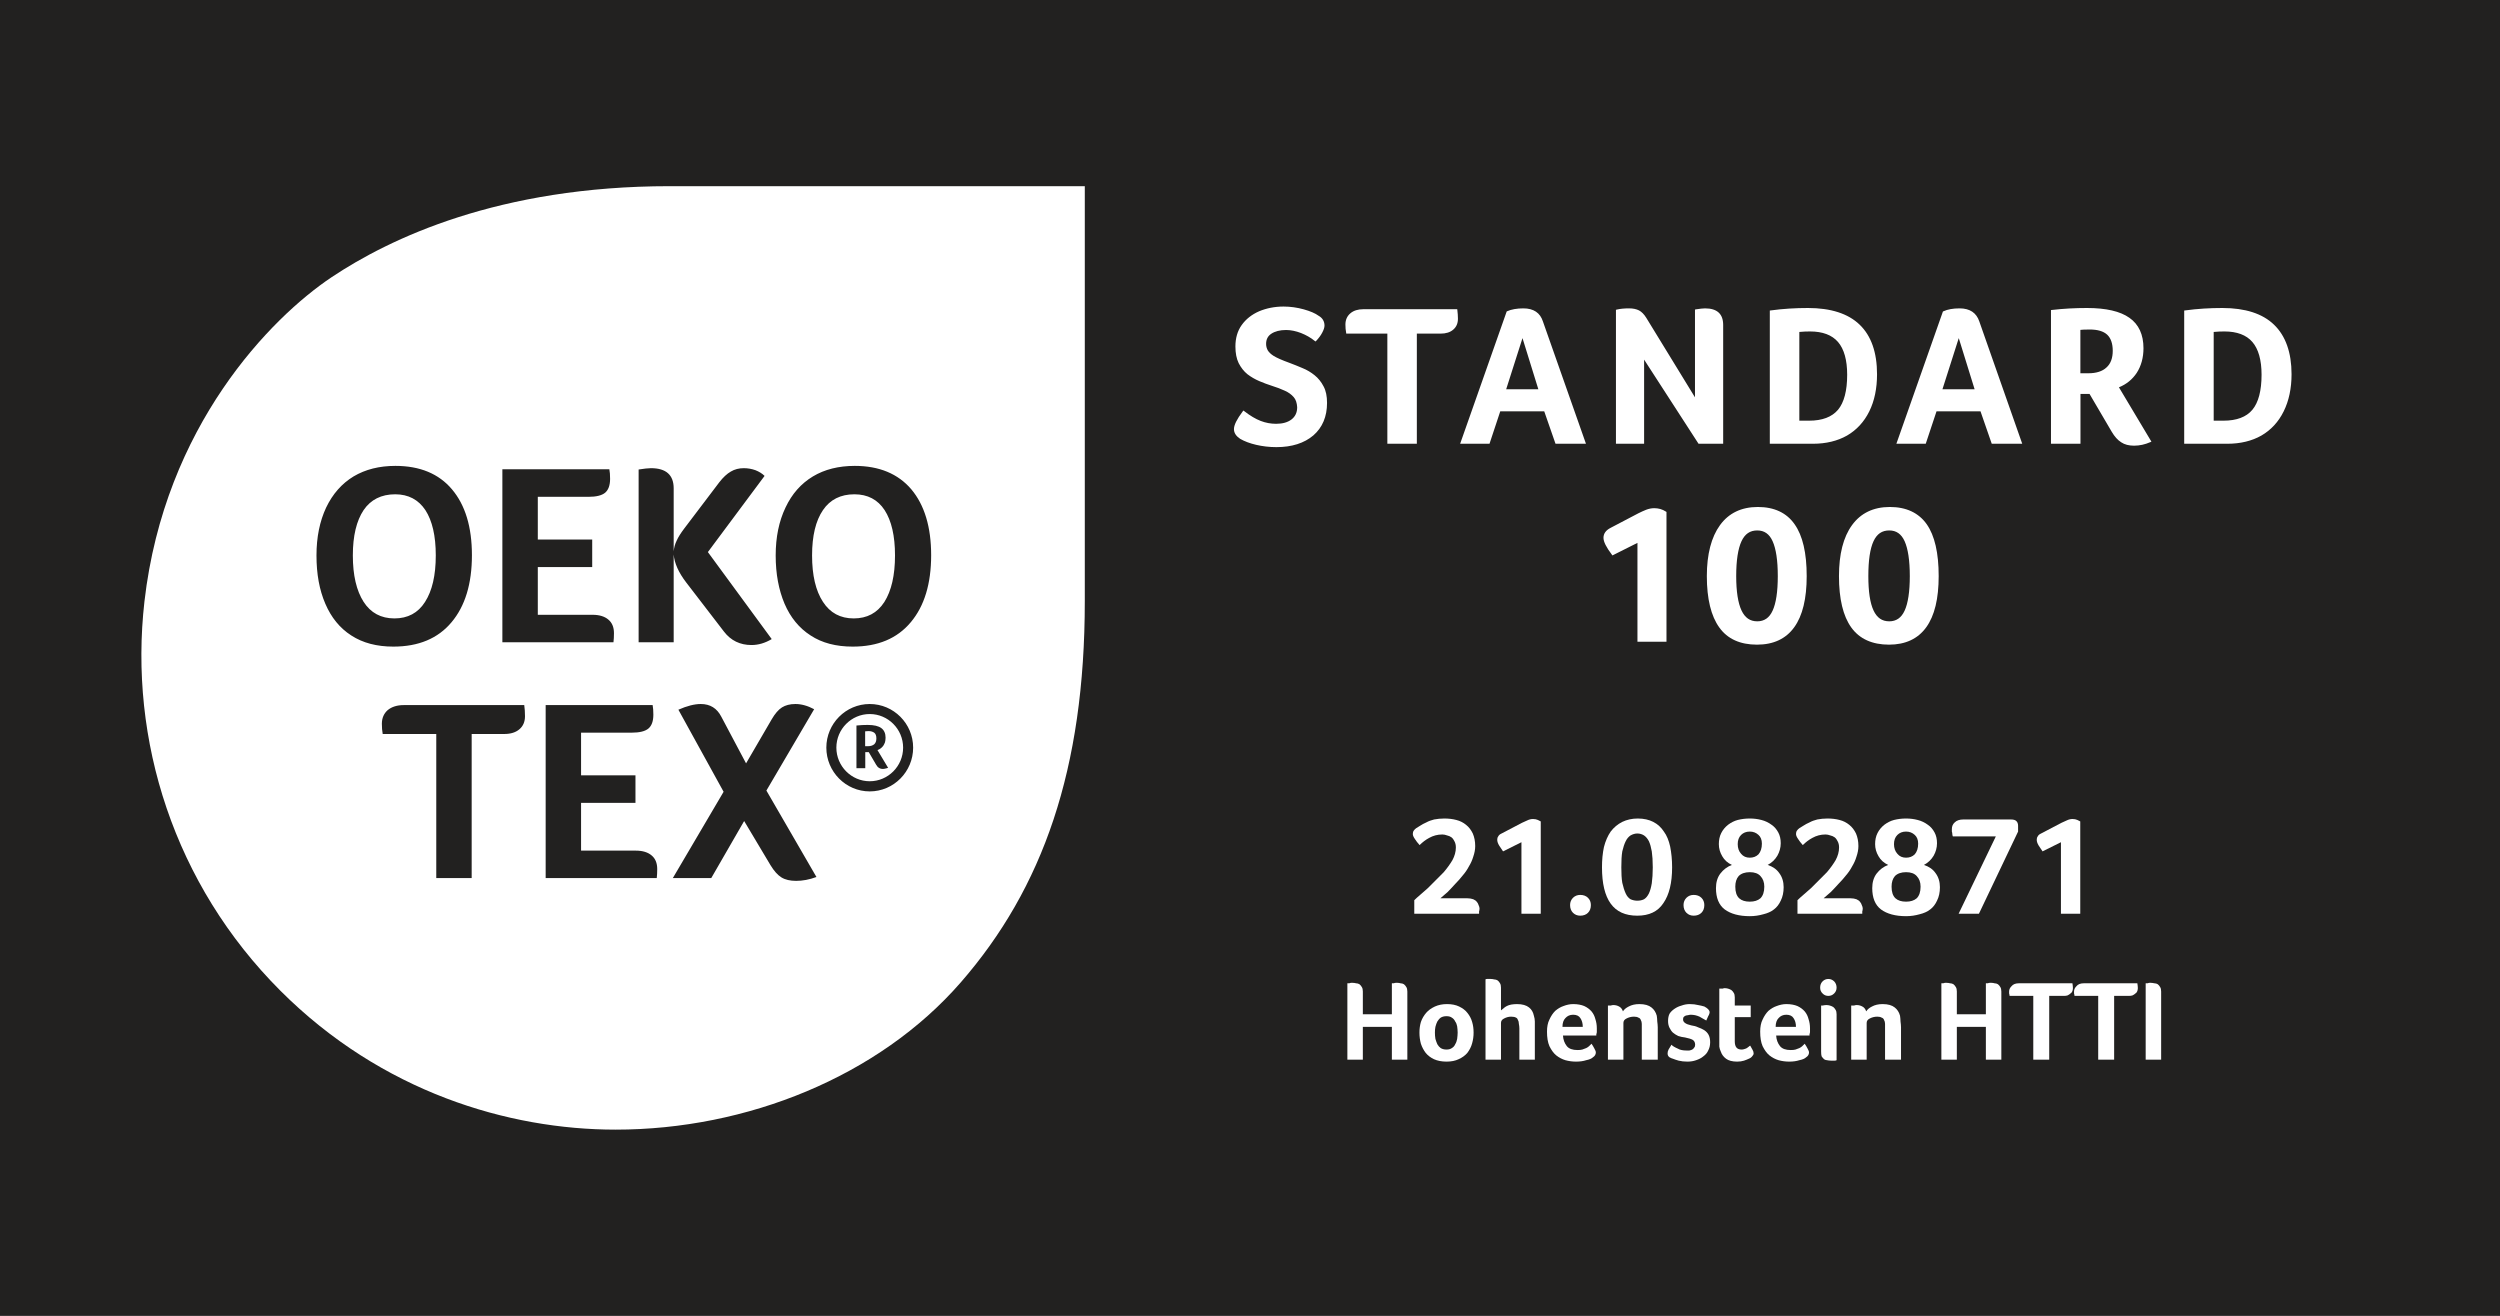
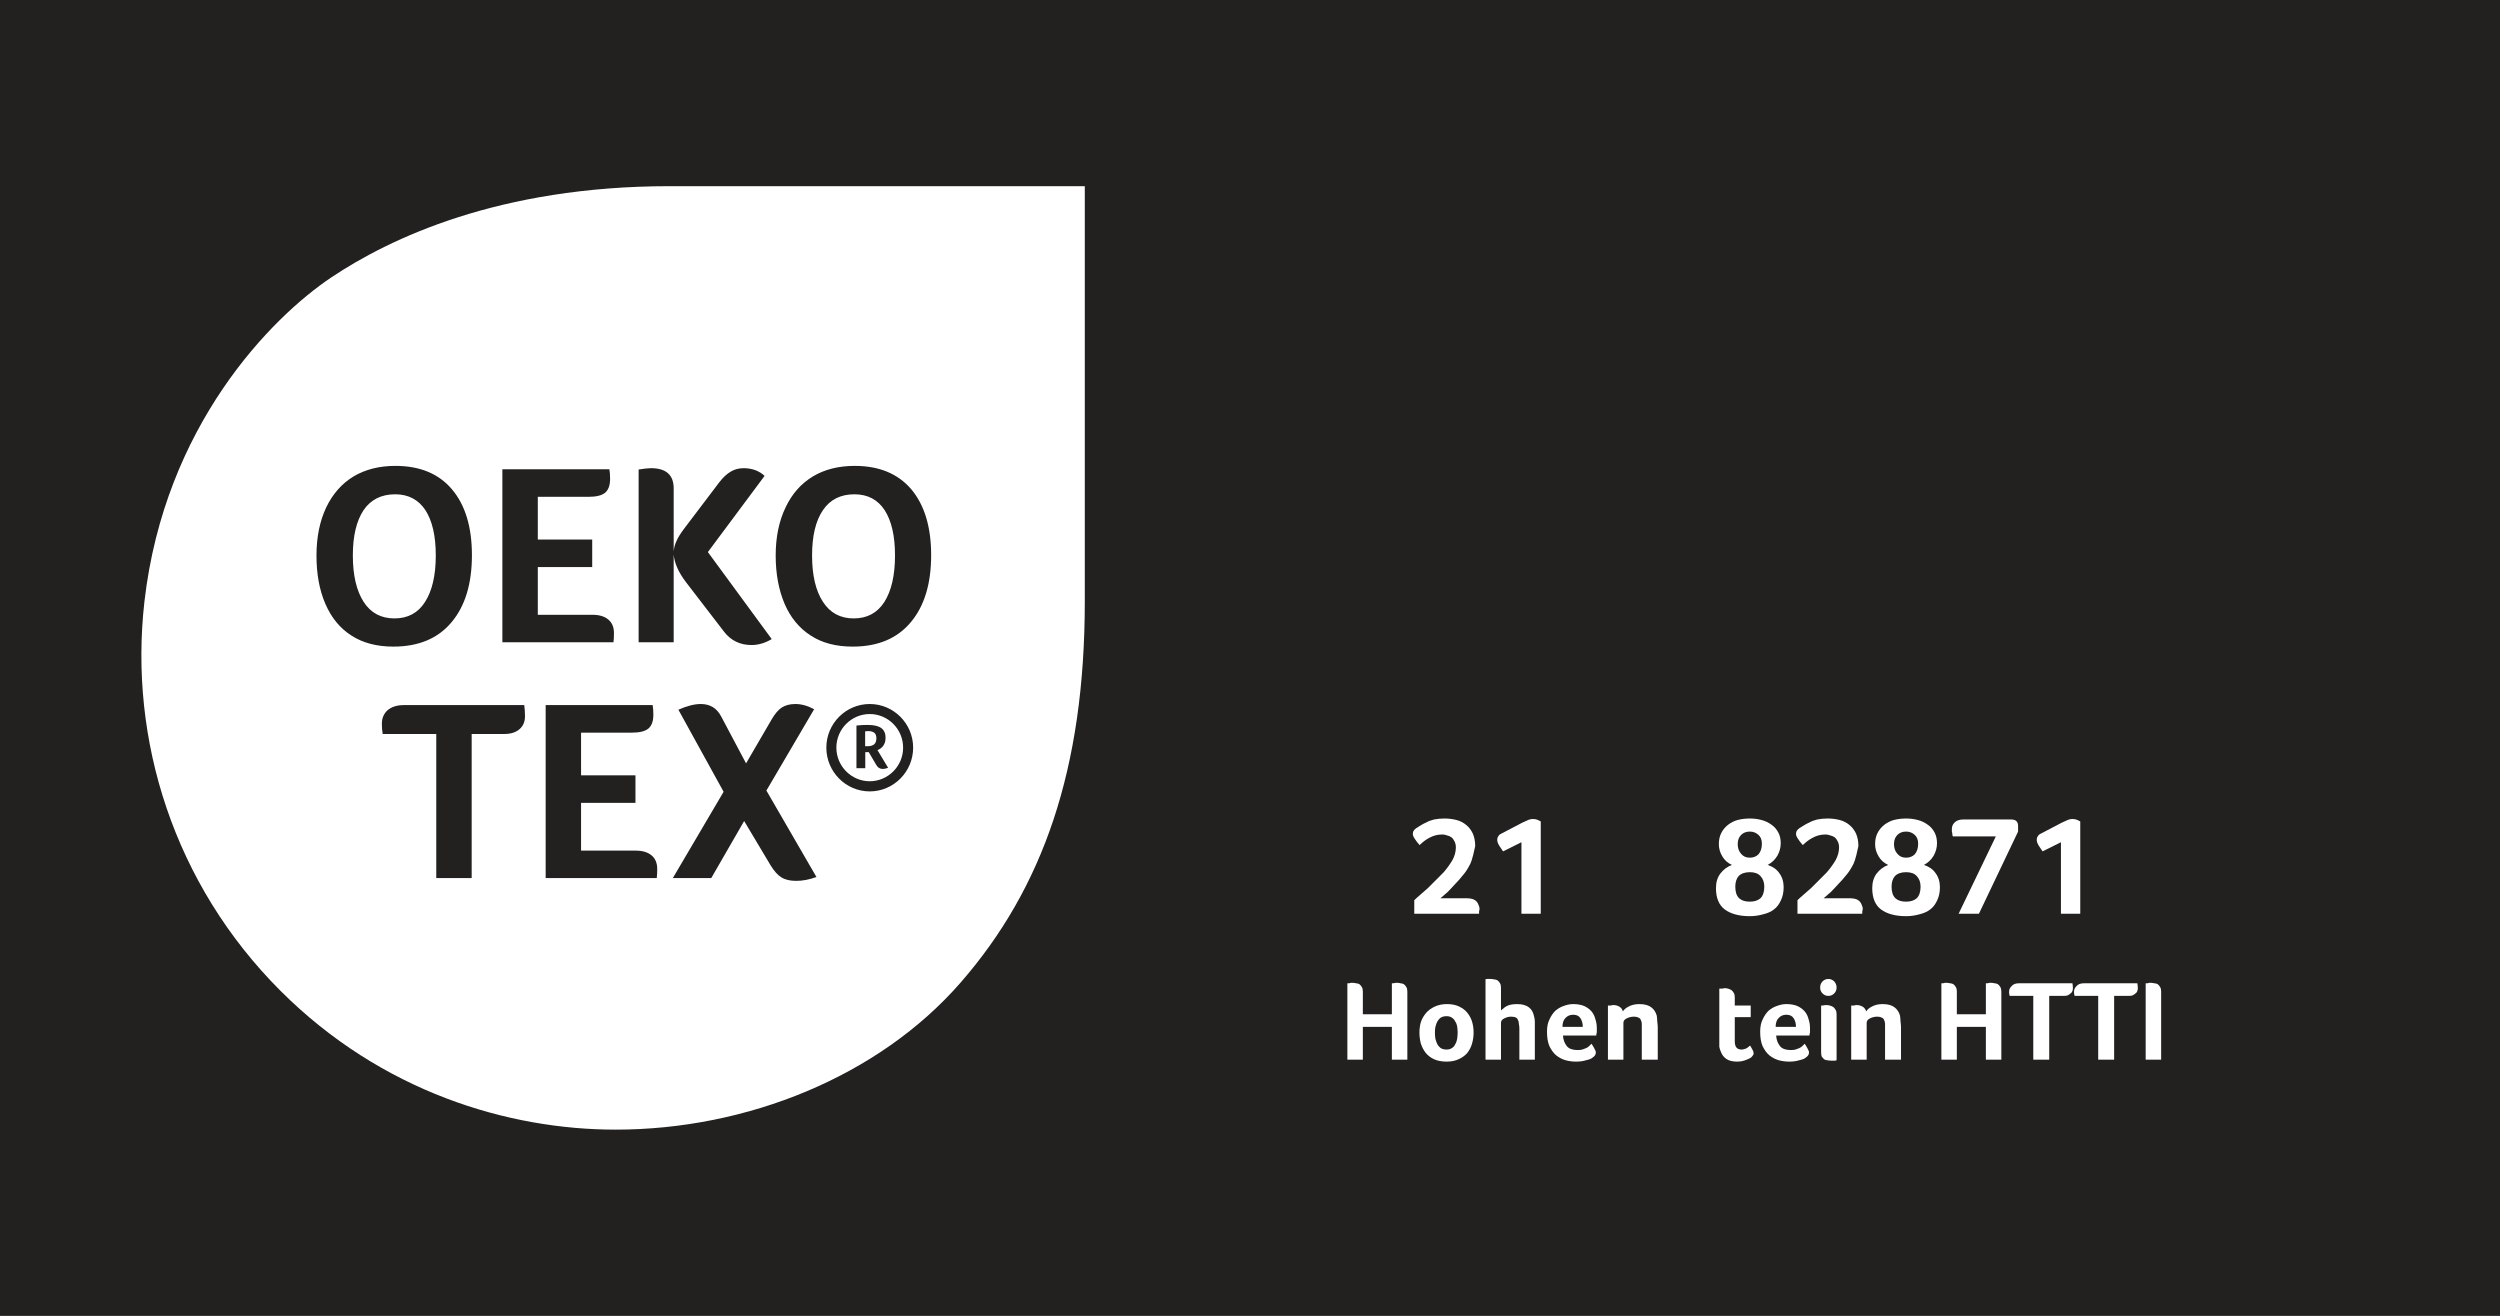
<svg xmlns="http://www.w3.org/2000/svg" xmlns:xlink="http://www.w3.org/1999/xlink" width="80.787pt" height="42.52pt" viewBox="0 0 80.787 42.52" version="1.2" id="svg136">
  <rect x="0" y="0" width="80.787" height="42.52" fill="#808080" stroke="none" />
  <defs id="defs67">
    <g id="g59">
      <symbol overflow="visible" id="glyph0-0">
        <path style="stroke:none;" d="" id="path2" />
      </symbol>
      <symbol overflow="visible" id="glyph0-1">
-         <path style="stroke:none;" d="M 0.25 0 L 0.25 -0.438 C 0.301 -0.488 0.363 -0.547 0.438 -0.609 C 0.52 -0.68 0.602 -0.754 0.688 -0.828 C 0.77 -0.91 0.852 -0.992 0.938 -1.078 C 1.031 -1.172 1.117 -1.258 1.203 -1.344 C 1.316 -1.477 1.41 -1.609 1.484 -1.734 C 1.555 -1.867 1.594 -2.004 1.594 -2.141 C 1.594 -2.223 1.578 -2.289 1.547 -2.344 C 1.523 -2.395 1.492 -2.438 1.453 -2.469 C 1.41 -2.5 1.363 -2.52 1.312 -2.531 C 1.258 -2.551 1.207 -2.562 1.156 -2.562 C 1 -2.562 0.859 -2.523 0.734 -2.453 C 0.617 -2.391 0.516 -2.312 0.422 -2.219 C 0.359 -2.289 0.305 -2.359 0.266 -2.422 C 0.223 -2.484 0.203 -2.535 0.203 -2.578 C 0.203 -2.617 0.211 -2.656 0.234 -2.688 C 0.254 -2.719 0.281 -2.742 0.312 -2.766 C 0.344 -2.785 0.383 -2.812 0.438 -2.844 C 0.5 -2.883 0.566 -2.922 0.641 -2.953 C 0.711 -2.992 0.797 -3.023 0.891 -3.047 C 0.992 -3.066 1.102 -3.078 1.219 -3.078 C 1.363 -3.078 1.492 -3.062 1.609 -3.031 C 1.734 -3 1.836 -2.945 1.922 -2.875 C 2.016 -2.801 2.086 -2.707 2.141 -2.594 C 2.191 -2.477 2.219 -2.344 2.219 -2.188 C 2.219 -2.07 2.195 -1.957 2.156 -1.844 C 2.125 -1.738 2.078 -1.633 2.016 -1.531 C 1.961 -1.426 1.895 -1.328 1.812 -1.234 C 1.738 -1.141 1.66 -1.051 1.578 -0.969 C 1.492 -0.875 1.41 -0.785 1.328 -0.703 C 1.242 -0.629 1.164 -0.562 1.094 -0.5 L 1.969 -0.5 C 2.039 -0.5 2.102 -0.488 2.156 -0.469 C 2.207 -0.445 2.242 -0.422 2.266 -0.391 C 2.297 -0.359 2.316 -0.32 2.328 -0.281 C 2.348 -0.238 2.359 -0.203 2.359 -0.172 C 2.359 -0.129 2.352 -0.098 2.344 -0.078 C 2.344 -0.055 2.344 -0.031 2.344 0 Z M 0.25 0 " id="path5" />
+         <path style="stroke:none;" d="M 0.25 0 L 0.25 -0.438 C 0.301 -0.488 0.363 -0.547 0.438 -0.609 C 0.52 -0.68 0.602 -0.754 0.688 -0.828 C 0.77 -0.91 0.852 -0.992 0.938 -1.078 C 1.031 -1.172 1.117 -1.258 1.203 -1.344 C 1.316 -1.477 1.41 -1.609 1.484 -1.734 C 1.555 -1.867 1.594 -2.004 1.594 -2.141 C 1.594 -2.223 1.578 -2.289 1.547 -2.344 C 1.523 -2.395 1.492 -2.438 1.453 -2.469 C 1.41 -2.5 1.363 -2.52 1.312 -2.531 C 1.258 -2.551 1.207 -2.562 1.156 -2.562 C 1 -2.562 0.859 -2.523 0.734 -2.453 C 0.617 -2.391 0.516 -2.312 0.422 -2.219 C 0.359 -2.289 0.305 -2.359 0.266 -2.422 C 0.223 -2.484 0.203 -2.535 0.203 -2.578 C 0.203 -2.617 0.211 -2.656 0.234 -2.688 C 0.254 -2.719 0.281 -2.742 0.312 -2.766 C 0.344 -2.785 0.383 -2.812 0.438 -2.844 C 0.5 -2.883 0.566 -2.922 0.641 -2.953 C 0.711 -2.992 0.797 -3.023 0.891 -3.047 C 0.992 -3.066 1.102 -3.078 1.219 -3.078 C 1.363 -3.078 1.492 -3.062 1.609 -3.031 C 1.734 -3 1.836 -2.945 1.922 -2.875 C 2.016 -2.801 2.086 -2.707 2.141 -2.594 C 2.191 -2.477 2.219 -2.344 2.219 -2.188 C 2.125 -1.738 2.078 -1.633 2.016 -1.531 C 1.961 -1.426 1.895 -1.328 1.812 -1.234 C 1.738 -1.141 1.66 -1.051 1.578 -0.969 C 1.492 -0.875 1.41 -0.785 1.328 -0.703 C 1.242 -0.629 1.164 -0.562 1.094 -0.5 L 1.969 -0.5 C 2.039 -0.5 2.102 -0.488 2.156 -0.469 C 2.207 -0.445 2.242 -0.422 2.266 -0.391 C 2.297 -0.359 2.316 -0.32 2.328 -0.281 C 2.348 -0.238 2.359 -0.203 2.359 -0.172 C 2.359 -0.129 2.352 -0.098 2.344 -0.078 C 2.344 -0.055 2.344 -0.031 2.344 0 Z M 0.25 0 " id="path5" />
      </symbol>
      <symbol overflow="visible" id="glyph0-2">
        <path style="stroke:none;" d="M 1.188 0 L 1.188 -2.312 L 0.594 -2.016 C 0.551 -2.078 0.508 -2.141 0.469 -2.203 C 0.426 -2.273 0.406 -2.336 0.406 -2.391 C 0.406 -2.43 0.414 -2.469 0.438 -2.5 C 0.457 -2.539 0.492 -2.57 0.547 -2.594 L 1.203 -2.938 C 1.266 -2.969 1.32 -2.992 1.375 -3.016 C 1.438 -3.047 1.5 -3.062 1.562 -3.062 C 1.625 -3.062 1.676 -3.051 1.719 -3.031 C 1.758 -3.008 1.789 -2.992 1.812 -2.984 L 1.812 0 Z M 1.188 0 " id="path8" />
      </symbol>
      <symbol overflow="visible" id="glyph0-3">
-         <path style="stroke:none;" d="M 0.906 -0.281 C 0.906 -0.176 0.875 -0.094 0.812 -0.031 C 0.75 0.031 0.664 0.062 0.562 0.062 C 0.469 0.062 0.391 0.031 0.328 -0.031 C 0.266 -0.094 0.234 -0.176 0.234 -0.281 C 0.234 -0.375 0.266 -0.453 0.328 -0.516 C 0.391 -0.578 0.469 -0.609 0.562 -0.609 C 0.664 -0.609 0.75 -0.578 0.812 -0.516 C 0.875 -0.453 0.906 -0.375 0.906 -0.281 Z M 0.906 -0.281 " id="path11" />
-       </symbol>
+         </symbol>
      <symbol overflow="visible" id="glyph0-4">
-         <path style="stroke:none;" d="M 2.391 -1.5 C 2.391 -1 2.297 -0.613 2.109 -0.344 C 1.93 -0.07 1.648 0.062 1.266 0.062 C 0.879 0.062 0.594 -0.066 0.406 -0.328 C 0.219 -0.586 0.125 -0.977 0.125 -1.5 C 0.125 -1.738 0.145 -1.957 0.188 -2.156 C 0.238 -2.352 0.312 -2.52 0.406 -2.656 C 0.508 -2.789 0.633 -2.895 0.781 -2.969 C 0.926 -3.039 1.094 -3.078 1.281 -3.078 C 1.477 -3.078 1.645 -3.039 1.781 -2.969 C 1.926 -2.895 2.039 -2.789 2.125 -2.656 C 2.219 -2.531 2.285 -2.367 2.328 -2.172 C 2.367 -1.973 2.391 -1.75 2.391 -1.5 Z M 1.766 -1.5 C 1.766 -1.707 1.754 -1.879 1.734 -2.016 C 1.711 -2.148 1.68 -2.258 1.641 -2.344 C 1.598 -2.426 1.547 -2.488 1.484 -2.531 C 1.422 -2.57 1.348 -2.594 1.266 -2.594 C 1.191 -2.594 1.117 -2.57 1.047 -2.531 C 0.984 -2.488 0.93 -2.426 0.891 -2.344 C 0.848 -2.258 0.812 -2.148 0.781 -2.016 C 0.758 -1.879 0.75 -1.707 0.75 -1.5 C 0.75 -1.301 0.758 -1.133 0.781 -1 C 0.812 -0.863 0.848 -0.75 0.891 -0.656 C 0.93 -0.57 0.984 -0.508 1.047 -0.469 C 1.117 -0.438 1.191 -0.422 1.266 -0.422 C 1.348 -0.422 1.422 -0.438 1.484 -0.469 C 1.547 -0.508 1.598 -0.57 1.641 -0.656 C 1.68 -0.738 1.711 -0.848 1.734 -0.984 C 1.754 -1.129 1.766 -1.301 1.766 -1.5 Z M 1.766 -1.5 " id="path14" />
-       </symbol>
+         </symbol>
      <symbol overflow="visible" id="glyph0-5">
        <path style="stroke:none;" d="M 2.328 -0.859 C 2.328 -0.691 2.297 -0.547 2.234 -0.422 C 2.18 -0.305 2.109 -0.211 2.016 -0.141 C 1.922 -0.066 1.805 -0.016 1.672 0.016 C 1.535 0.055 1.391 0.078 1.234 0.078 C 0.891 0.078 0.617 0.004 0.422 -0.141 C 0.234 -0.285 0.141 -0.516 0.141 -0.828 C 0.141 -1.016 0.188 -1.172 0.281 -1.297 C 0.383 -1.43 0.508 -1.523 0.656 -1.578 C 0.52 -1.641 0.414 -1.734 0.344 -1.859 C 0.27 -1.984 0.234 -2.113 0.234 -2.25 C 0.234 -2.383 0.258 -2.504 0.312 -2.609 C 0.363 -2.711 0.438 -2.801 0.531 -2.875 C 0.625 -2.945 0.727 -3 0.844 -3.031 C 0.969 -3.062 1.098 -3.078 1.234 -3.078 C 1.367 -3.078 1.492 -3.062 1.609 -3.031 C 1.734 -3 1.844 -2.945 1.938 -2.875 C 2.031 -2.812 2.102 -2.727 2.156 -2.625 C 2.207 -2.531 2.234 -2.414 2.234 -2.281 C 2.234 -2.133 2.195 -2 2.125 -1.875 C 2.051 -1.75 1.945 -1.648 1.812 -1.578 C 1.977 -1.523 2.102 -1.438 2.188 -1.312 C 2.281 -1.188 2.328 -1.035 2.328 -0.859 Z M 1.703 -0.875 C 1.703 -1.02 1.66 -1.133 1.578 -1.219 C 1.504 -1.301 1.391 -1.344 1.234 -1.344 C 1.078 -1.344 0.957 -1.301 0.875 -1.219 C 0.801 -1.133 0.766 -1.02 0.766 -0.875 C 0.766 -0.707 0.805 -0.582 0.891 -0.5 C 0.973 -0.426 1.086 -0.391 1.234 -0.391 C 1.379 -0.391 1.492 -0.426 1.578 -0.5 C 1.66 -0.582 1.703 -0.707 1.703 -0.875 Z M 1.625 -2.266 C 1.625 -2.391 1.586 -2.484 1.516 -2.547 C 1.441 -2.617 1.348 -2.656 1.234 -2.656 C 1.117 -2.656 1.023 -2.617 0.953 -2.547 C 0.879 -2.473 0.844 -2.375 0.844 -2.25 C 0.844 -2.125 0.879 -2.02 0.953 -1.938 C 1.023 -1.852 1.117 -1.812 1.234 -1.812 C 1.348 -1.812 1.441 -1.848 1.516 -1.922 C 1.586 -2.004 1.625 -2.117 1.625 -2.266 Z M 1.625 -2.266 " id="path17" />
      </symbol>
      <symbol overflow="visible" id="glyph0-6">
        <path style="stroke:none;" d="M 1.062 0 L 0.406 0 L 1.609 -2.5 L 0.219 -2.5 C 0.207 -2.531 0.203 -2.555 0.203 -2.578 C 0.203 -2.609 0.195 -2.633 0.188 -2.656 C 0.188 -2.688 0.188 -2.711 0.188 -2.734 C 0.188 -2.828 0.219 -2.898 0.281 -2.953 C 0.344 -3.016 0.438 -3.047 0.562 -3.047 L 2.094 -3.047 C 2.176 -3.047 2.234 -3.031 2.266 -3 C 2.305 -2.969 2.328 -2.914 2.328 -2.844 L 2.328 -2.656 Z M 1.062 0 " id="path20" />
      </symbol>
      <symbol overflow="visible" id="glyph1-0">
        <path style="stroke:none;" d="" id="path23" />
      </symbol>
      <symbol overflow="visible" id="glyph1-1">
        <path style="stroke:none;" d="M 0.734 -1.469 L 1.672 -1.469 L 1.672 -2.469 C 1.691 -2.469 1.711 -2.469 1.734 -2.469 C 1.754 -2.477 1.773 -2.484 1.797 -2.484 C 1.816 -2.484 1.836 -2.484 1.859 -2.484 C 1.891 -2.484 1.922 -2.477 1.953 -2.469 C 1.992 -2.469 2.031 -2.457 2.062 -2.438 C 2.094 -2.414 2.117 -2.383 2.141 -2.344 C 2.16 -2.312 2.172 -2.266 2.172 -2.203 L 2.172 0 L 1.672 0 L 1.672 -1.062 L 0.734 -1.062 L 0.734 0 L 0.234 0 L 0.234 -2.469 C 0.254 -2.469 0.273 -2.469 0.297 -2.469 C 0.316 -2.477 0.336 -2.484 0.359 -2.484 C 0.379 -2.484 0.395 -2.484 0.406 -2.484 C 0.445 -2.484 0.484 -2.477 0.516 -2.469 C 0.555 -2.469 0.594 -2.457 0.625 -2.438 C 0.656 -2.414 0.68 -2.383 0.703 -2.344 C 0.723 -2.312 0.734 -2.266 0.734 -2.203 Z M 0.734 -1.469 " id="path26" />
      </symbol>
      <symbol overflow="visible" id="glyph1-2">
        <path style="stroke:none;" d="M 1.906 -0.875 C 1.906 -0.758 1.891 -0.645 1.859 -0.531 C 1.828 -0.414 1.773 -0.312 1.703 -0.219 C 1.629 -0.133 1.535 -0.066 1.422 -0.016 C 1.316 0.035 1.188 0.062 1.031 0.062 C 0.875 0.062 0.738 0.035 0.625 -0.016 C 0.52 -0.066 0.43 -0.133 0.359 -0.219 C 0.297 -0.301 0.242 -0.398 0.203 -0.516 C 0.172 -0.629 0.156 -0.75 0.156 -0.875 C 0.156 -1 0.172 -1.113 0.203 -1.219 C 0.242 -1.332 0.301 -1.43 0.375 -1.516 C 0.445 -1.598 0.539 -1.664 0.656 -1.719 C 0.77 -1.77 0.898 -1.797 1.047 -1.797 C 1.203 -1.797 1.332 -1.77 1.438 -1.719 C 1.551 -1.664 1.641 -1.598 1.703 -1.516 C 1.773 -1.43 1.828 -1.332 1.859 -1.219 C 1.891 -1.113 1.906 -1 1.906 -0.875 Z M 1.391 -0.875 C 1.391 -0.945 1.383 -1.016 1.375 -1.078 C 1.363 -1.141 1.344 -1.191 1.312 -1.234 C 1.289 -1.285 1.254 -1.328 1.203 -1.359 C 1.16 -1.391 1.102 -1.406 1.031 -1.406 C 0.957 -1.406 0.895 -1.391 0.844 -1.359 C 0.801 -1.328 0.766 -1.285 0.734 -1.234 C 0.711 -1.191 0.691 -1.133 0.672 -1.062 C 0.66 -1 0.656 -0.938 0.656 -0.875 C 0.656 -0.812 0.66 -0.742 0.672 -0.672 C 0.691 -0.609 0.711 -0.551 0.734 -0.5 C 0.766 -0.445 0.801 -0.406 0.844 -0.375 C 0.895 -0.344 0.957 -0.328 1.031 -0.328 C 1.102 -0.328 1.16 -0.344 1.203 -0.375 C 1.254 -0.406 1.289 -0.445 1.312 -0.5 C 1.344 -0.551 1.363 -0.609 1.375 -0.672 C 1.383 -0.742 1.391 -0.812 1.391 -0.875 Z M 1.391 -0.875 " id="path29" />
      </symbol>
      <symbol overflow="visible" id="glyph1-3">
        <path style="stroke:none;" d="M 1.328 -1.016 C 1.328 -1.066 1.32 -1.113 1.312 -1.156 C 1.312 -1.207 1.301 -1.25 1.281 -1.281 C 1.27 -1.32 1.25 -1.348 1.219 -1.359 C 1.188 -1.379 1.133 -1.391 1.062 -1.391 C 0.977 -1.391 0.898 -1.367 0.828 -1.328 C 0.766 -1.297 0.734 -1.25 0.734 -1.188 L 0.734 0 L 0.234 0 L 0.234 -2.594 C 0.234 -2.602 0.25 -2.609 0.281 -2.609 C 0.32 -2.609 0.363 -2.609 0.406 -2.609 C 0.445 -2.609 0.484 -2.602 0.516 -2.594 C 0.555 -2.594 0.594 -2.582 0.625 -2.562 C 0.656 -2.539 0.68 -2.508 0.703 -2.469 C 0.723 -2.438 0.734 -2.391 0.734 -2.328 L 0.734 -1.594 C 0.754 -1.613 0.781 -1.633 0.812 -1.656 C 0.844 -1.688 0.879 -1.711 0.922 -1.734 C 0.961 -1.754 1.008 -1.77 1.062 -1.781 C 1.113 -1.789 1.176 -1.797 1.25 -1.797 C 1.426 -1.797 1.555 -1.758 1.641 -1.688 C 1.723 -1.625 1.773 -1.535 1.797 -1.422 C 1.816 -1.359 1.828 -1.297 1.828 -1.234 C 1.828 -1.172 1.828 -1.109 1.828 -1.047 L 1.828 0 L 1.328 0 Z M 1.328 -1.016 " id="path32" />
      </symbol>
      <symbol overflow="visible" id="glyph1-4">
        <path style="stroke:none;" d="M 1.141 -0.312 C 1.203 -0.312 1.254 -0.316 1.297 -0.328 C 1.348 -0.348 1.391 -0.363 1.422 -0.375 C 1.461 -0.395 1.492 -0.414 1.516 -0.438 C 1.547 -0.469 1.57 -0.492 1.594 -0.516 C 1.625 -0.473 1.656 -0.422 1.688 -0.359 C 1.719 -0.305 1.734 -0.266 1.734 -0.234 C 1.734 -0.172 1.703 -0.117 1.641 -0.078 C 1.598 -0.035 1.523 -0.004 1.422 0.016 C 1.328 0.047 1.219 0.062 1.094 0.062 C 0.977 0.062 0.863 0.047 0.75 0.016 C 0.645 -0.016 0.547 -0.066 0.453 -0.141 C 0.367 -0.211 0.297 -0.312 0.234 -0.438 C 0.18 -0.562 0.156 -0.719 0.156 -0.906 C 0.156 -1.062 0.18 -1.191 0.234 -1.297 C 0.285 -1.41 0.348 -1.504 0.422 -1.578 C 0.504 -1.648 0.594 -1.703 0.688 -1.734 C 0.789 -1.773 0.895 -1.797 1 -1.797 C 1.145 -1.797 1.266 -1.773 1.359 -1.734 C 1.453 -1.691 1.531 -1.633 1.594 -1.562 C 1.656 -1.488 1.695 -1.406 1.719 -1.312 C 1.75 -1.219 1.766 -1.117 1.766 -1.016 C 1.766 -0.992 1.766 -0.973 1.766 -0.953 C 1.766 -0.941 1.766 -0.922 1.766 -0.891 C 1.766 -0.867 1.758 -0.848 1.75 -0.828 C 1.75 -0.805 1.75 -0.789 1.75 -0.781 L 0.672 -0.781 C 0.68 -0.645 0.723 -0.531 0.797 -0.438 C 0.867 -0.352 0.984 -0.312 1.141 -0.312 Z M 1.312 -1.062 C 1.312 -1.176 1.285 -1.27 1.234 -1.344 C 1.191 -1.414 1.113 -1.453 1 -1.453 C 0.895 -1.453 0.812 -1.414 0.75 -1.344 C 0.688 -1.281 0.656 -1.188 0.656 -1.062 Z M 1.312 -1.062 " id="path35" />
      </symbol>
      <symbol overflow="visible" id="glyph1-5">
        <path style="stroke:none;" d="M 0.734 0 L 0.234 0 L 0.234 -1.75 C 0.242 -1.75 0.258 -1.75 0.281 -1.75 C 0.289 -1.75 0.305 -1.75 0.328 -1.75 C 0.348 -1.758 0.375 -1.766 0.406 -1.766 C 0.477 -1.766 0.539 -1.75 0.594 -1.719 C 0.656 -1.688 0.695 -1.633 0.719 -1.562 C 0.758 -1.625 0.82 -1.676 0.906 -1.719 C 1 -1.77 1.113 -1.797 1.25 -1.797 C 1.426 -1.797 1.555 -1.758 1.641 -1.688 C 1.723 -1.625 1.781 -1.535 1.812 -1.422 C 1.82 -1.359 1.828 -1.297 1.828 -1.234 C 1.836 -1.172 1.844 -1.109 1.844 -1.047 L 1.844 0 L 1.328 0 L 1.328 -1.016 C 1.328 -1.066 1.328 -1.113 1.328 -1.156 C 1.328 -1.207 1.316 -1.25 1.297 -1.281 C 1.285 -1.32 1.258 -1.348 1.219 -1.359 C 1.188 -1.379 1.141 -1.391 1.078 -1.391 C 0.984 -1.391 0.898 -1.367 0.828 -1.328 C 0.766 -1.297 0.734 -1.25 0.734 -1.188 Z M 0.734 0 " id="path38" />
      </symbol>
      <symbol overflow="visible" id="glyph1-6">
-         <path style="stroke:none;" d="M 1.453 -1.547 C 1.453 -1.504 1.438 -1.457 1.406 -1.406 C 1.383 -1.352 1.363 -1.305 1.344 -1.266 C 1.312 -1.285 1.273 -1.305 1.234 -1.328 C 1.203 -1.348 1.164 -1.367 1.125 -1.391 C 1.082 -1.41 1.035 -1.426 0.984 -1.438 C 0.941 -1.445 0.895 -1.453 0.844 -1.453 C 0.812 -1.453 0.781 -1.445 0.75 -1.438 C 0.727 -1.438 0.703 -1.43 0.672 -1.422 C 0.648 -1.41 0.629 -1.395 0.609 -1.375 C 0.598 -1.352 0.594 -1.328 0.594 -1.297 C 0.594 -1.211 0.68 -1.148 0.859 -1.109 C 0.941 -1.098 1.016 -1.078 1.078 -1.047 C 1.148 -1.023 1.219 -0.992 1.281 -0.953 C 1.344 -0.91 1.391 -0.859 1.422 -0.797 C 1.453 -0.734 1.469 -0.656 1.469 -0.562 C 1.469 -0.457 1.445 -0.367 1.406 -0.297 C 1.375 -0.223 1.32 -0.16 1.25 -0.109 C 1.188 -0.055 1.109 -0.016 1.016 0.016 C 0.93 0.047 0.836 0.062 0.734 0.062 C 0.629 0.062 0.535 0.051 0.453 0.031 C 0.379 0.008 0.316 -0.008 0.266 -0.031 C 0.234 -0.039 0.195 -0.055 0.156 -0.078 C 0.113 -0.109 0.094 -0.148 0.094 -0.203 C 0.094 -0.242 0.102 -0.285 0.125 -0.328 C 0.156 -0.379 0.188 -0.43 0.219 -0.484 C 0.238 -0.461 0.266 -0.441 0.297 -0.422 C 0.336 -0.398 0.379 -0.379 0.422 -0.359 C 0.461 -0.336 0.504 -0.32 0.547 -0.312 C 0.598 -0.301 0.648 -0.297 0.703 -0.297 C 0.734 -0.297 0.766 -0.297 0.797 -0.297 C 0.836 -0.305 0.867 -0.316 0.891 -0.328 C 0.922 -0.348 0.941 -0.367 0.953 -0.391 C 0.973 -0.41 0.984 -0.441 0.984 -0.484 C 0.984 -0.555 0.957 -0.609 0.906 -0.641 C 0.852 -0.672 0.77 -0.695 0.656 -0.719 C 0.582 -0.727 0.508 -0.742 0.438 -0.766 C 0.375 -0.797 0.316 -0.832 0.266 -0.875 C 0.223 -0.914 0.188 -0.969 0.156 -1.031 C 0.125 -1.094 0.109 -1.164 0.109 -1.25 C 0.109 -1.344 0.125 -1.422 0.156 -1.484 C 0.195 -1.547 0.25 -1.598 0.312 -1.641 C 0.383 -1.691 0.461 -1.727 0.547 -1.75 C 0.629 -1.781 0.719 -1.797 0.812 -1.797 C 0.914 -1.797 1.004 -1.785 1.078 -1.766 C 1.148 -1.754 1.219 -1.738 1.281 -1.719 C 1.383 -1.664 1.441 -1.609 1.453 -1.547 Z M 1.453 -1.547 " id="path41" />
-       </symbol>
+         </symbol>
      <symbol overflow="visible" id="glyph1-7">
        <path style="stroke:none;" d="M 0.266 -0.266 C 0.242 -0.316 0.227 -0.367 0.219 -0.422 C 0.219 -0.473 0.219 -0.523 0.219 -0.578 L 0.219 -2.297 C 0.238 -2.297 0.258 -2.297 0.281 -2.297 C 0.289 -2.297 0.305 -2.297 0.328 -2.297 C 0.348 -2.305 0.367 -2.312 0.391 -2.312 C 0.43 -2.312 0.469 -2.305 0.5 -2.297 C 0.539 -2.285 0.578 -2.27 0.609 -2.25 C 0.641 -2.227 0.664 -2.195 0.688 -2.156 C 0.707 -2.125 0.719 -2.078 0.719 -2.016 L 0.719 -1.75 L 1.234 -1.75 L 1.234 -1.375 L 0.719 -1.375 L 0.719 -0.594 C 0.719 -0.414 0.789 -0.328 0.938 -0.328 C 0.969 -0.328 1 -0.332 1.031 -0.344 C 1.062 -0.352 1.086 -0.363 1.109 -0.375 C 1.141 -0.395 1.16 -0.41 1.172 -0.422 C 1.191 -0.441 1.207 -0.453 1.219 -0.453 C 1.25 -0.398 1.273 -0.352 1.297 -0.312 C 1.316 -0.281 1.328 -0.242 1.328 -0.203 C 1.328 -0.172 1.312 -0.141 1.281 -0.109 C 1.258 -0.078 1.223 -0.051 1.172 -0.031 C 1.129 -0.008 1.078 0.008 1.016 0.031 C 0.953 0.051 0.879 0.062 0.797 0.062 C 0.641 0.062 0.52 0.031 0.438 -0.031 C 0.352 -0.094 0.297 -0.172 0.266 -0.266 Z M 0.266 -0.266 " id="path44" />
      </symbol>
      <symbol overflow="visible" id="glyph1-8">
        <path style="stroke:none;" d="M 0.734 0.016 C 0.723 0.023 0.703 0.031 0.672 0.031 C 0.641 0.031 0.602 0.031 0.562 0.031 C 0.508 0.031 0.461 0.023 0.422 0.016 C 0.391 0.016 0.359 0.004 0.328 -0.016 C 0.297 -0.047 0.27 -0.078 0.25 -0.109 C 0.238 -0.148 0.234 -0.203 0.234 -0.266 L 0.234 -1.75 C 0.234 -1.75 0.25 -1.75 0.281 -1.75 C 0.32 -1.758 0.363 -1.766 0.406 -1.766 C 0.445 -1.766 0.484 -1.758 0.516 -1.75 C 0.555 -1.738 0.594 -1.723 0.625 -1.703 C 0.656 -1.68 0.68 -1.648 0.703 -1.609 C 0.723 -1.578 0.734 -1.531 0.734 -1.469 Z M 0.734 -2.328 C 0.734 -2.254 0.707 -2.191 0.656 -2.141 C 0.602 -2.086 0.539 -2.062 0.469 -2.062 C 0.395 -2.062 0.332 -2.086 0.281 -2.141 C 0.227 -2.191 0.203 -2.254 0.203 -2.328 C 0.203 -2.41 0.227 -2.477 0.281 -2.531 C 0.332 -2.582 0.395 -2.609 0.469 -2.609 C 0.539 -2.609 0.602 -2.582 0.656 -2.531 C 0.707 -2.477 0.734 -2.41 0.734 -2.328 Z M 0.734 -2.328 " id="path47" />
      </symbol>
      <symbol overflow="visible" id="glyph1-9">
        <path style="stroke:none;" d="" id="path50" />
      </symbol>
      <symbol overflow="visible" id="glyph1-10">
        <path style="stroke:none;" d="M 0.797 -2.062 L 0.031 -2.062 C 0.031 -2.094 0.023 -2.117 0.016 -2.141 C 0.016 -2.16 0.016 -2.18 0.016 -2.203 C 0.016 -2.266 0.039 -2.32 0.094 -2.375 C 0.145 -2.438 0.223 -2.469 0.328 -2.469 L 2.062 -2.469 C 2.07 -2.414 2.078 -2.363 2.078 -2.312 C 2.078 -2.281 2.07 -2.25 2.062 -2.219 C 2.051 -2.188 2.031 -2.16 2 -2.141 C 1.977 -2.117 1.945 -2.098 1.906 -2.078 C 1.875 -2.066 1.832 -2.062 1.781 -2.062 L 1.312 -2.062 L 1.312 0 L 0.797 0 Z M 0.797 -2.062 " id="path53" />
      </symbol>
      <symbol overflow="visible" id="glyph1-11">
        <path style="stroke:none;" d="M 0.734 0 L 0.234 0 L 0.234 -2.469 C 0.254 -2.469 0.273 -2.469 0.297 -2.469 C 0.316 -2.477 0.336 -2.484 0.359 -2.484 C 0.379 -2.484 0.395 -2.484 0.406 -2.484 C 0.438 -2.484 0.473 -2.477 0.516 -2.469 C 0.555 -2.469 0.594 -2.457 0.625 -2.438 C 0.656 -2.414 0.68 -2.383 0.703 -2.344 C 0.723 -2.312 0.734 -2.266 0.734 -2.203 Z M 0.734 0 " id="path56" />
      </symbol>
    </g>
    <clipPath id="clip1">
      <path d="M 0 0 L 80.789 0 L 80.789 42.52 L 0 42.52 Z M 0 0 " id="path61" />
    </clipPath>
    <clipPath id="clip2">
      <path d="M 4.566 6.016 L 35.055 6.016 L 35.055 36.504 L 4.566 36.504 Z M 4.566 6.016 " id="path64" />
    </clipPath>
  </defs>
  <g id="surface1">
    <g clip-path="url(#clip1)" clip-rule="nonzero" id="g71">
      <path style=" stroke:none;fill-rule:nonzero;fill:rgb(13.333%,12.941%,12.549%);fill-opacity:1;" d="M 0 42.52 L 80.789 42.52 L 80.789 0 L 0 0 Z M 0 42.52 " id="path69" />
    </g>
    <g clip-path="url(#clip2)" clip-rule="nonzero" id="g75">
      <path style=" stroke:none;fill-rule:nonzero;fill:rgb(100%,100%,100%);fill-opacity:1;" d="M 29.43 20.109 C 28.992 20.633 28.367 20.895 27.555 20.895 C 27.016 20.895 26.562 20.777 26.195 20.535 C 25.824 20.297 25.543 19.953 25.352 19.508 C 25.164 19.062 25.066 18.547 25.066 17.949 C 25.066 17.359 25.172 16.844 25.383 16.402 C 25.59 15.961 25.887 15.625 26.27 15.395 C 26.648 15.168 27.102 15.055 27.621 15.055 C 28.41 15.055 29.02 15.309 29.449 15.812 C 29.875 16.32 30.09 17.031 30.09 17.941 C 30.09 18.863 29.871 19.586 29.43 20.109 M 28.105 25.574 C 27.332 25.574 26.703 24.938 26.703 24.16 C 26.703 23.383 27.332 22.75 28.105 22.75 C 28.879 22.75 29.508 23.383 29.508 24.16 C 29.508 24.938 28.879 25.574 28.105 25.574 M 25.727 28.465 C 25.535 28.465 25.375 28.43 25.25 28.352 C 25.129 28.277 25.012 28.145 24.898 27.957 L 24.047 26.531 L 22.984 28.375 L 21.742 28.375 L 23.383 25.586 L 21.922 22.934 C 22.199 22.812 22.441 22.75 22.645 22.75 C 22.949 22.75 23.168 22.887 23.309 23.16 L 24.109 24.668 L 24.934 23.25 C 25.043 23.062 25.156 22.93 25.27 22.859 C 25.383 22.789 25.527 22.75 25.703 22.75 C 25.895 22.75 26.098 22.805 26.309 22.918 L 24.766 25.547 L 26.383 28.34 C 26.152 28.426 25.934 28.465 25.727 28.465 M 21.234 28.238 C 21.23 28.277 21.227 28.324 21.223 28.375 L 17.633 28.375 L 17.633 22.785 L 21.09 22.785 C 21.105 22.867 21.113 22.969 21.113 23.094 C 21.113 23.305 21.059 23.453 20.953 23.543 C 20.844 23.633 20.664 23.676 20.41 23.676 L 18.777 23.676 L 18.777 25.055 L 20.535 25.055 L 20.535 25.945 L 18.777 25.945 L 18.777 27.488 L 20.551 27.488 C 20.77 27.488 20.941 27.543 21.059 27.645 C 21.18 27.746 21.238 27.895 21.238 28.082 C 21.238 28.145 21.238 28.195 21.234 28.238 M 16.789 23.562 C 16.668 23.668 16.504 23.719 16.289 23.719 L 15.242 23.719 L 15.242 28.375 L 14.098 28.375 L 14.098 23.719 L 12.367 23.719 C 12.348 23.617 12.34 23.508 12.34 23.387 C 12.34 23.203 12.406 23.055 12.531 22.945 C 12.66 22.84 12.832 22.785 13.047 22.785 L 16.941 22.785 C 16.957 22.902 16.965 23.02 16.965 23.145 C 16.965 23.32 16.906 23.461 16.789 23.562 M 10.512 19.508 C 10.32 19.062 10.227 18.547 10.227 17.949 C 10.227 17.359 10.332 16.844 10.539 16.402 C 10.75 15.961 11.047 15.625 11.426 15.395 C 11.809 15.168 12.258 15.055 12.777 15.055 C 13.57 15.055 14.18 15.309 14.605 15.812 C 15.035 16.32 15.25 17.031 15.25 17.941 C 15.25 18.863 15.031 19.586 14.59 20.109 C 14.152 20.633 13.523 20.895 12.711 20.895 C 12.176 20.895 11.723 20.777 11.352 20.535 C 10.98 20.297 10.703 19.953 10.512 19.508 M 16.234 15.164 L 19.691 15.164 C 19.707 15.246 19.715 15.348 19.715 15.473 C 19.715 15.684 19.66 15.832 19.555 15.922 C 19.445 16.012 19.266 16.055 19.012 16.055 L 17.379 16.055 L 17.379 17.434 L 19.137 17.434 L 19.137 18.324 L 17.379 18.324 L 17.379 19.867 L 19.152 19.867 C 19.371 19.867 19.543 19.922 19.66 20.023 C 19.781 20.125 19.84 20.27 19.84 20.461 C 19.84 20.523 19.84 20.574 19.836 20.617 C 19.832 20.656 19.828 20.703 19.824 20.754 L 16.234 20.754 Z M 20.637 15.172 C 20.812 15.145 20.945 15.129 21.035 15.129 C 21.523 15.129 21.77 15.348 21.77 15.781 L 21.77 17.816 C 21.781 17.699 21.812 17.582 21.867 17.469 C 21.918 17.355 22 17.227 22.109 17.082 L 23.246 15.582 C 23.367 15.426 23.492 15.309 23.617 15.238 C 23.742 15.164 23.879 15.129 24.035 15.129 C 24.168 15.129 24.293 15.152 24.414 15.195 C 24.531 15.242 24.629 15.301 24.707 15.379 L 22.875 17.84 L 24.938 20.652 C 24.723 20.781 24.504 20.844 24.285 20.844 C 23.914 20.844 23.617 20.699 23.395 20.41 L 22.176 18.824 C 21.93 18.504 21.793 18.199 21.77 17.918 L 21.77 20.754 L 20.637 20.754 Z M 21.648 6.016 C 16.117 6.016 12.59 7.707 10.711 8.961 C 8.766 10.262 5.32 13.754 4.668 19.434 C 4.156 23.914 5.625 28.578 9.062 32.016 C 12.332 35.285 16.422 36.504 19.895 36.504 C 24.129 36.504 28.398 34.789 31.047 31.746 C 33.699 28.699 35.055 24.859 35.055 19.426 L 35.055 6.016 Z M 27.609 15.973 C 27.164 15.973 26.824 16.145 26.594 16.484 C 26.359 16.828 26.242 17.316 26.242 17.949 C 26.242 18.59 26.359 19.09 26.594 19.449 C 26.824 19.805 27.156 19.984 27.586 19.984 C 28.02 19.984 28.348 19.809 28.578 19.453 C 28.805 19.094 28.922 18.594 28.922 17.949 C 28.922 17.316 28.809 16.828 28.586 16.484 C 28.363 16.145 28.039 15.973 27.609 15.973 M 28.066 23.625 C 28.043 23.625 28.023 23.625 28.004 23.629 C 27.984 23.629 27.973 23.629 27.957 23.633 L 27.957 24.113 L 28.055 24.113 C 28.137 24.113 28.203 24.09 28.25 24.051 C 28.297 24.008 28.32 23.945 28.32 23.863 C 28.32 23.773 28.297 23.715 28.254 23.68 C 28.207 23.645 28.145 23.625 28.066 23.625 M 13.734 19.453 C 13.965 19.094 14.082 18.594 14.082 17.949 C 14.082 17.316 13.969 16.828 13.746 16.484 C 13.52 16.145 13.195 15.973 12.77 15.973 C 12.324 15.973 11.98 16.145 11.75 16.484 C 11.52 16.828 11.402 17.316 11.402 17.949 C 11.402 18.59 11.52 19.09 11.75 19.449 C 11.98 19.805 12.312 19.984 12.746 19.984 C 13.176 19.984 13.508 19.809 13.734 19.453 M 28.613 24.836 C 28.582 24.844 28.555 24.848 28.531 24.848 C 28.48 24.848 28.438 24.836 28.402 24.812 C 28.367 24.793 28.336 24.754 28.309 24.707 L 28.074 24.305 L 27.961 24.305 L 27.961 24.824 L 27.676 24.824 L 27.676 23.445 C 27.738 23.438 27.801 23.434 27.867 23.43 C 27.93 23.426 27.988 23.426 28.039 23.426 C 28.242 23.426 28.387 23.461 28.477 23.527 C 28.57 23.594 28.617 23.699 28.617 23.836 C 28.617 23.895 28.609 23.945 28.598 23.988 C 28.582 24.031 28.562 24.07 28.539 24.105 C 28.512 24.141 28.484 24.164 28.453 24.188 C 28.422 24.211 28.391 24.227 28.355 24.238 L 28.699 24.812 C 28.668 24.82 28.645 24.832 28.613 24.836 M 28.105 23.074 C 27.512 23.074 27.027 23.562 27.027 24.16 C 27.027 24.758 27.512 25.246 28.105 25.246 C 28.699 25.246 29.184 24.758 29.184 24.16 C 29.184 23.562 28.699 23.074 28.105 23.074 " id="path73" />
    </g>
-     <path style=" stroke:none;fill-rule:nonzero;fill:rgb(100%,100%,100%);fill-opacity:1;" d="M 57.281 19.734 C 57.176 19.965 57.012 20.078 56.785 20.078 C 56.551 20.078 56.387 19.961 56.277 19.727 C 56.164 19.488 56.105 19.113 56.105 18.617 C 56.105 18.109 56.164 17.73 56.277 17.488 C 56.387 17.254 56.551 17.141 56.785 17.141 C 57.012 17.141 57.176 17.254 57.281 17.488 C 57.391 17.73 57.449 18.109 57.449 18.617 C 57.449 19.121 57.391 19.5 57.281 19.734 M 56.805 16.383 C 56.273 16.383 55.863 16.582 55.582 16.969 C 55.301 17.355 55.156 17.91 55.156 18.617 C 55.156 19.352 55.293 19.91 55.559 20.277 C 55.824 20.648 56.234 20.832 56.777 20.832 C 57.305 20.832 57.711 20.645 57.98 20.27 C 58.25 19.898 58.383 19.344 58.383 18.617 C 58.383 17.871 58.254 17.309 57.992 16.941 C 57.734 16.57 57.332 16.383 56.805 16.383 M 68.07 11.875 C 67.938 12 67.738 12.062 67.488 12.062 L 67.227 12.062 L 67.227 10.66 C 67.258 10.66 67.293 10.656 67.332 10.652 C 67.387 10.648 67.453 10.648 67.527 10.648 C 67.781 10.648 67.973 10.703 68.094 10.816 C 68.211 10.926 68.273 11.102 68.273 11.336 C 68.273 11.57 68.207 11.754 68.07 11.875 M 69.047 12.051 C 69.191 11.828 69.266 11.559 69.266 11.254 C 69.266 10.812 69.113 10.48 68.812 10.27 C 68.516 10.059 68.055 9.953 67.441 9.953 C 67.059 9.953 66.676 9.973 66.309 10.016 L 66.277 10.02 L 66.277 14.34 L 67.23 14.34 L 67.23 12.73 L 67.523 12.73 L 68.238 13.949 C 68.332 14.109 68.434 14.223 68.547 14.293 C 68.656 14.367 68.797 14.402 68.961 14.402 C 69.141 14.402 69.316 14.363 69.484 14.289 L 69.523 14.273 L 68.473 12.516 C 68.715 12.418 68.906 12.262 69.047 12.051 M 61.547 19.734 C 61.441 19.965 61.277 20.078 61.051 20.078 C 60.816 20.078 60.652 19.961 60.543 19.727 C 60.43 19.488 60.375 19.113 60.375 18.617 C 60.375 18.109 60.43 17.73 60.543 17.488 C 60.652 17.254 60.816 17.141 61.051 17.141 C 61.277 17.141 61.441 17.254 61.547 17.488 C 61.656 17.73 61.715 18.109 61.715 18.617 C 61.715 19.121 61.656 19.5 61.547 19.734 M 61.07 16.383 C 60.539 16.383 60.129 16.582 59.848 16.969 C 59.566 17.355 59.426 17.91 59.426 18.617 C 59.426 19.352 59.559 19.91 59.824 20.277 C 60.09 20.648 60.504 20.832 61.043 20.832 C 61.57 20.832 61.977 20.645 62.246 20.27 C 62.516 19.898 62.648 19.344 62.648 18.617 C 62.648 17.871 62.52 17.309 62.262 16.941 C 62 16.57 61.598 16.383 61.07 16.383 M 62.77 12.578 L 63.297 10.926 L 63.809 12.578 Z M 63.324 9.965 C 63.113 9.965 62.938 9.996 62.801 10.059 L 62.785 10.066 L 61.281 14.34 L 62.23 14.34 L 62.578 13.293 L 64 13.293 L 64.363 14.34 L 65.348 14.34 L 63.961 10.387 C 63.867 10.109 63.656 9.965 63.324 9.965 M 55.684 10.5 C 55.684 10.145 55.488 9.965 55.098 9.965 C 55.031 9.965 54.938 9.977 54.805 9.996 L 54.773 10.004 L 54.773 12.84 L 53.199 10.27 C 53.129 10.156 53.047 10.074 52.965 10.031 C 52.879 9.988 52.773 9.965 52.645 9.965 C 52.492 9.965 52.359 9.977 52.246 10.004 L 52.219 10.012 L 52.219 14.34 L 53.129 14.34 L 53.129 11.621 L 54.875 14.32 L 54.887 14.34 L 55.684 14.34 Z M 58.461 13.594 L 58.145 13.594 L 58.145 10.727 C 58.27 10.715 58.383 10.711 58.492 10.711 C 58.895 10.711 59.199 10.824 59.395 11.051 C 59.59 11.277 59.691 11.633 59.691 12.109 C 59.691 12.629 59.59 13.008 59.395 13.242 C 59.195 13.477 58.883 13.594 58.461 13.594 M 60.406 13.293 C 60.574 12.953 60.656 12.551 60.656 12.094 C 60.656 11.391 60.469 10.852 60.094 10.492 C 59.723 10.133 59.16 9.953 58.426 9.953 C 58.023 9.953 57.617 9.977 57.223 10.031 L 57.191 10.035 L 57.191 14.34 L 58.586 14.34 C 59.008 14.34 59.379 14.25 59.688 14.074 C 59.996 13.895 60.238 13.633 60.406 13.293 M 47.09 9.992 L 44.059 9.992 C 43.883 9.992 43.742 10.035 43.637 10.125 C 43.531 10.215 43.477 10.336 43.477 10.488 C 43.477 10.582 43.484 10.672 43.5 10.75 L 43.504 10.781 L 44.832 10.781 L 44.832 14.34 L 45.785 14.34 L 45.785 10.781 L 46.551 10.781 C 46.727 10.781 46.863 10.738 46.961 10.652 C 47.062 10.566 47.113 10.449 47.113 10.301 C 47.113 10.207 47.105 10.113 47.094 10.023 Z M 53.457 16.422 C 53.367 16.422 53.277 16.441 53.195 16.473 C 53.117 16.504 53.031 16.543 52.945 16.586 L 52.043 17.059 C 51.891 17.137 51.816 17.246 51.816 17.379 C 51.816 17.508 51.906 17.684 52.086 17.922 L 52.105 17.949 L 52.914 17.543 L 52.914 20.738 L 53.852 20.738 L 53.852 16.543 L 53.832 16.531 C 53.719 16.457 53.594 16.422 53.457 16.422 M 42.48 12.125 C 42.363 12.031 42.234 11.953 42.09 11.895 C 41.949 11.836 41.809 11.777 41.672 11.727 C 41.422 11.637 41.25 11.559 41.156 11.5 C 41.07 11.445 41.008 11.387 40.969 11.324 C 40.934 11.262 40.914 11.191 40.914 11.113 C 40.914 10.969 40.969 10.859 41.082 10.785 C 41.199 10.707 41.359 10.664 41.559 10.664 C 41.715 10.664 41.879 10.699 42.043 10.762 C 42.207 10.828 42.355 10.91 42.484 11.016 L 42.512 11.035 L 42.535 11.012 C 42.613 10.93 42.68 10.84 42.727 10.75 C 42.777 10.656 42.801 10.582 42.801 10.52 C 42.801 10.383 42.734 10.273 42.609 10.203 C 42.504 10.125 42.34 10.055 42.129 9.996 C 41.918 9.938 41.699 9.906 41.477 9.906 C 41.188 9.906 40.922 9.961 40.688 10.059 C 40.449 10.164 40.262 10.312 40.125 10.504 C 39.988 10.695 39.922 10.93 39.922 11.195 C 39.922 11.41 39.957 11.59 40.027 11.734 C 40.102 11.879 40.195 12 40.312 12.094 C 40.43 12.184 40.559 12.258 40.695 12.316 C 40.832 12.375 40.973 12.426 41.105 12.469 C 41.254 12.516 41.391 12.566 41.516 12.625 C 41.633 12.676 41.73 12.746 41.805 12.832 C 41.875 12.91 41.91 13.023 41.918 13.16 C 41.918 13.332 41.855 13.461 41.734 13.555 C 41.613 13.648 41.445 13.695 41.238 13.695 C 41.066 13.695 40.898 13.664 40.738 13.602 C 40.574 13.539 40.398 13.434 40.211 13.289 L 40.18 13.266 L 40.156 13.297 C 39.969 13.547 39.875 13.734 39.875 13.867 C 39.875 13.988 39.941 14.09 40.074 14.18 C 40.215 14.262 40.391 14.328 40.594 14.375 C 40.797 14.422 41.016 14.449 41.246 14.449 C 41.746 14.449 42.148 14.32 42.441 14.07 C 42.734 13.816 42.883 13.461 42.883 13.02 C 42.883 12.805 42.848 12.625 42.77 12.484 C 42.695 12.34 42.598 12.219 42.48 12.125 M 72.785 13.242 C 72.59 13.477 72.273 13.594 71.852 13.594 L 71.535 13.594 L 71.535 10.727 C 71.656 10.715 71.773 10.711 71.883 10.711 C 72.285 10.711 72.59 10.824 72.785 11.051 C 72.98 11.277 73.082 11.633 73.082 12.109 C 73.082 12.629 72.98 13.008 72.785 13.242 M 73.484 10.492 C 73.113 10.133 72.551 9.953 71.816 9.953 C 71.414 9.953 71.008 9.977 70.613 10.031 L 70.582 10.035 L 70.582 14.34 L 71.977 14.34 C 72.398 14.34 72.77 14.25 73.078 14.074 C 73.387 13.895 73.629 13.633 73.797 13.293 C 73.965 12.953 74.051 12.551 74.051 12.094 C 74.051 11.391 73.859 10.852 73.484 10.492 M 48.672 12.578 L 49.199 10.926 L 49.711 12.578 Z M 49.227 9.965 C 49.02 9.965 48.84 9.996 48.699 10.059 L 48.688 10.066 L 47.184 14.34 L 48.133 14.34 L 48.48 13.293 L 49.902 13.293 L 50.266 14.34 L 51.25 14.34 L 49.859 10.387 C 49.77 10.109 49.559 9.965 49.227 9.965 " id="path77" />
    <g style="fill:rgb(100%,100%,100%);fill-opacity:1;" id="g99">
      <use xlink:href="#glyph0-1" x="45.452" y="29.528" id="use79" />
      <use xlink:href="#glyph0-2" x="47.977" y="29.528" id="use81" />
      <use xlink:href="#glyph0-3" x="50.503" y="29.528" id="use83" />
      <use xlink:href="#glyph0-4" x="51.643" y="29.528" id="use85" />
      <use xlink:href="#glyph0-3" x="54.169" y="29.528" id="use87" />
      <use xlink:href="#glyph0-5" x="55.31" y="29.528" id="use89" />
      <use xlink:href="#glyph0-1" x="57.835" y="29.528" id="use91" />
      <use xlink:href="#glyph0-5" x="60.36" y="29.528" id="use93" />
      <use xlink:href="#glyph0-6" x="62.886" y="29.528" id="use95" />
      <use xlink:href="#glyph0-2" x="65.411" y="29.528" id="use97" />
    </g>
    <g style="fill:rgb(100%,100%,100%);fill-opacity:1;" id="g113">
      <use xlink:href="#glyph1-1" x="43.306" y="34.244" id="use101" />
      <use xlink:href="#glyph1-2" x="45.713" y="34.244" id="use103" />
      <use xlink:href="#glyph1-3" x="47.77" y="34.244" id="use105" />
      <use xlink:href="#glyph1-4" x="49.835" y="34.244" id="use107" />
      <use xlink:href="#glyph1-5" x="51.726" y="34.244" id="use109" />
      <use xlink:href="#glyph1-6" x="53.794" y="34.244" id="use111" />
    </g>
    <g style="fill:rgb(100%,100%,100%);fill-opacity:1;" id="g133">
      <use xlink:href="#glyph1-7" x="55.34" y="34.244" id="use115" />
      <use xlink:href="#glyph1-4" x="56.724" y="34.244" id="use117" />
      <use xlink:href="#glyph1-8" x="58.615" y="34.244" id="use119" />
      <use xlink:href="#glyph1-5" x="59.587" y="34.244" id="use121" />
      <use xlink:href="#glyph1-9" x="61.655" y="34.244" id="use123" />
      <use xlink:href="#glyph1-1" x="62.501" y="34.244" id="use125" />
      <use xlink:href="#glyph1-10" x="64.908" y="34.244" id="use127" />
      <use xlink:href="#glyph1-10" x="67.006" y="34.244" id="use129" />
      <use xlink:href="#glyph1-11" x="69.103" y="34.244" id="use131" />
    </g>
  </g>
</svg>